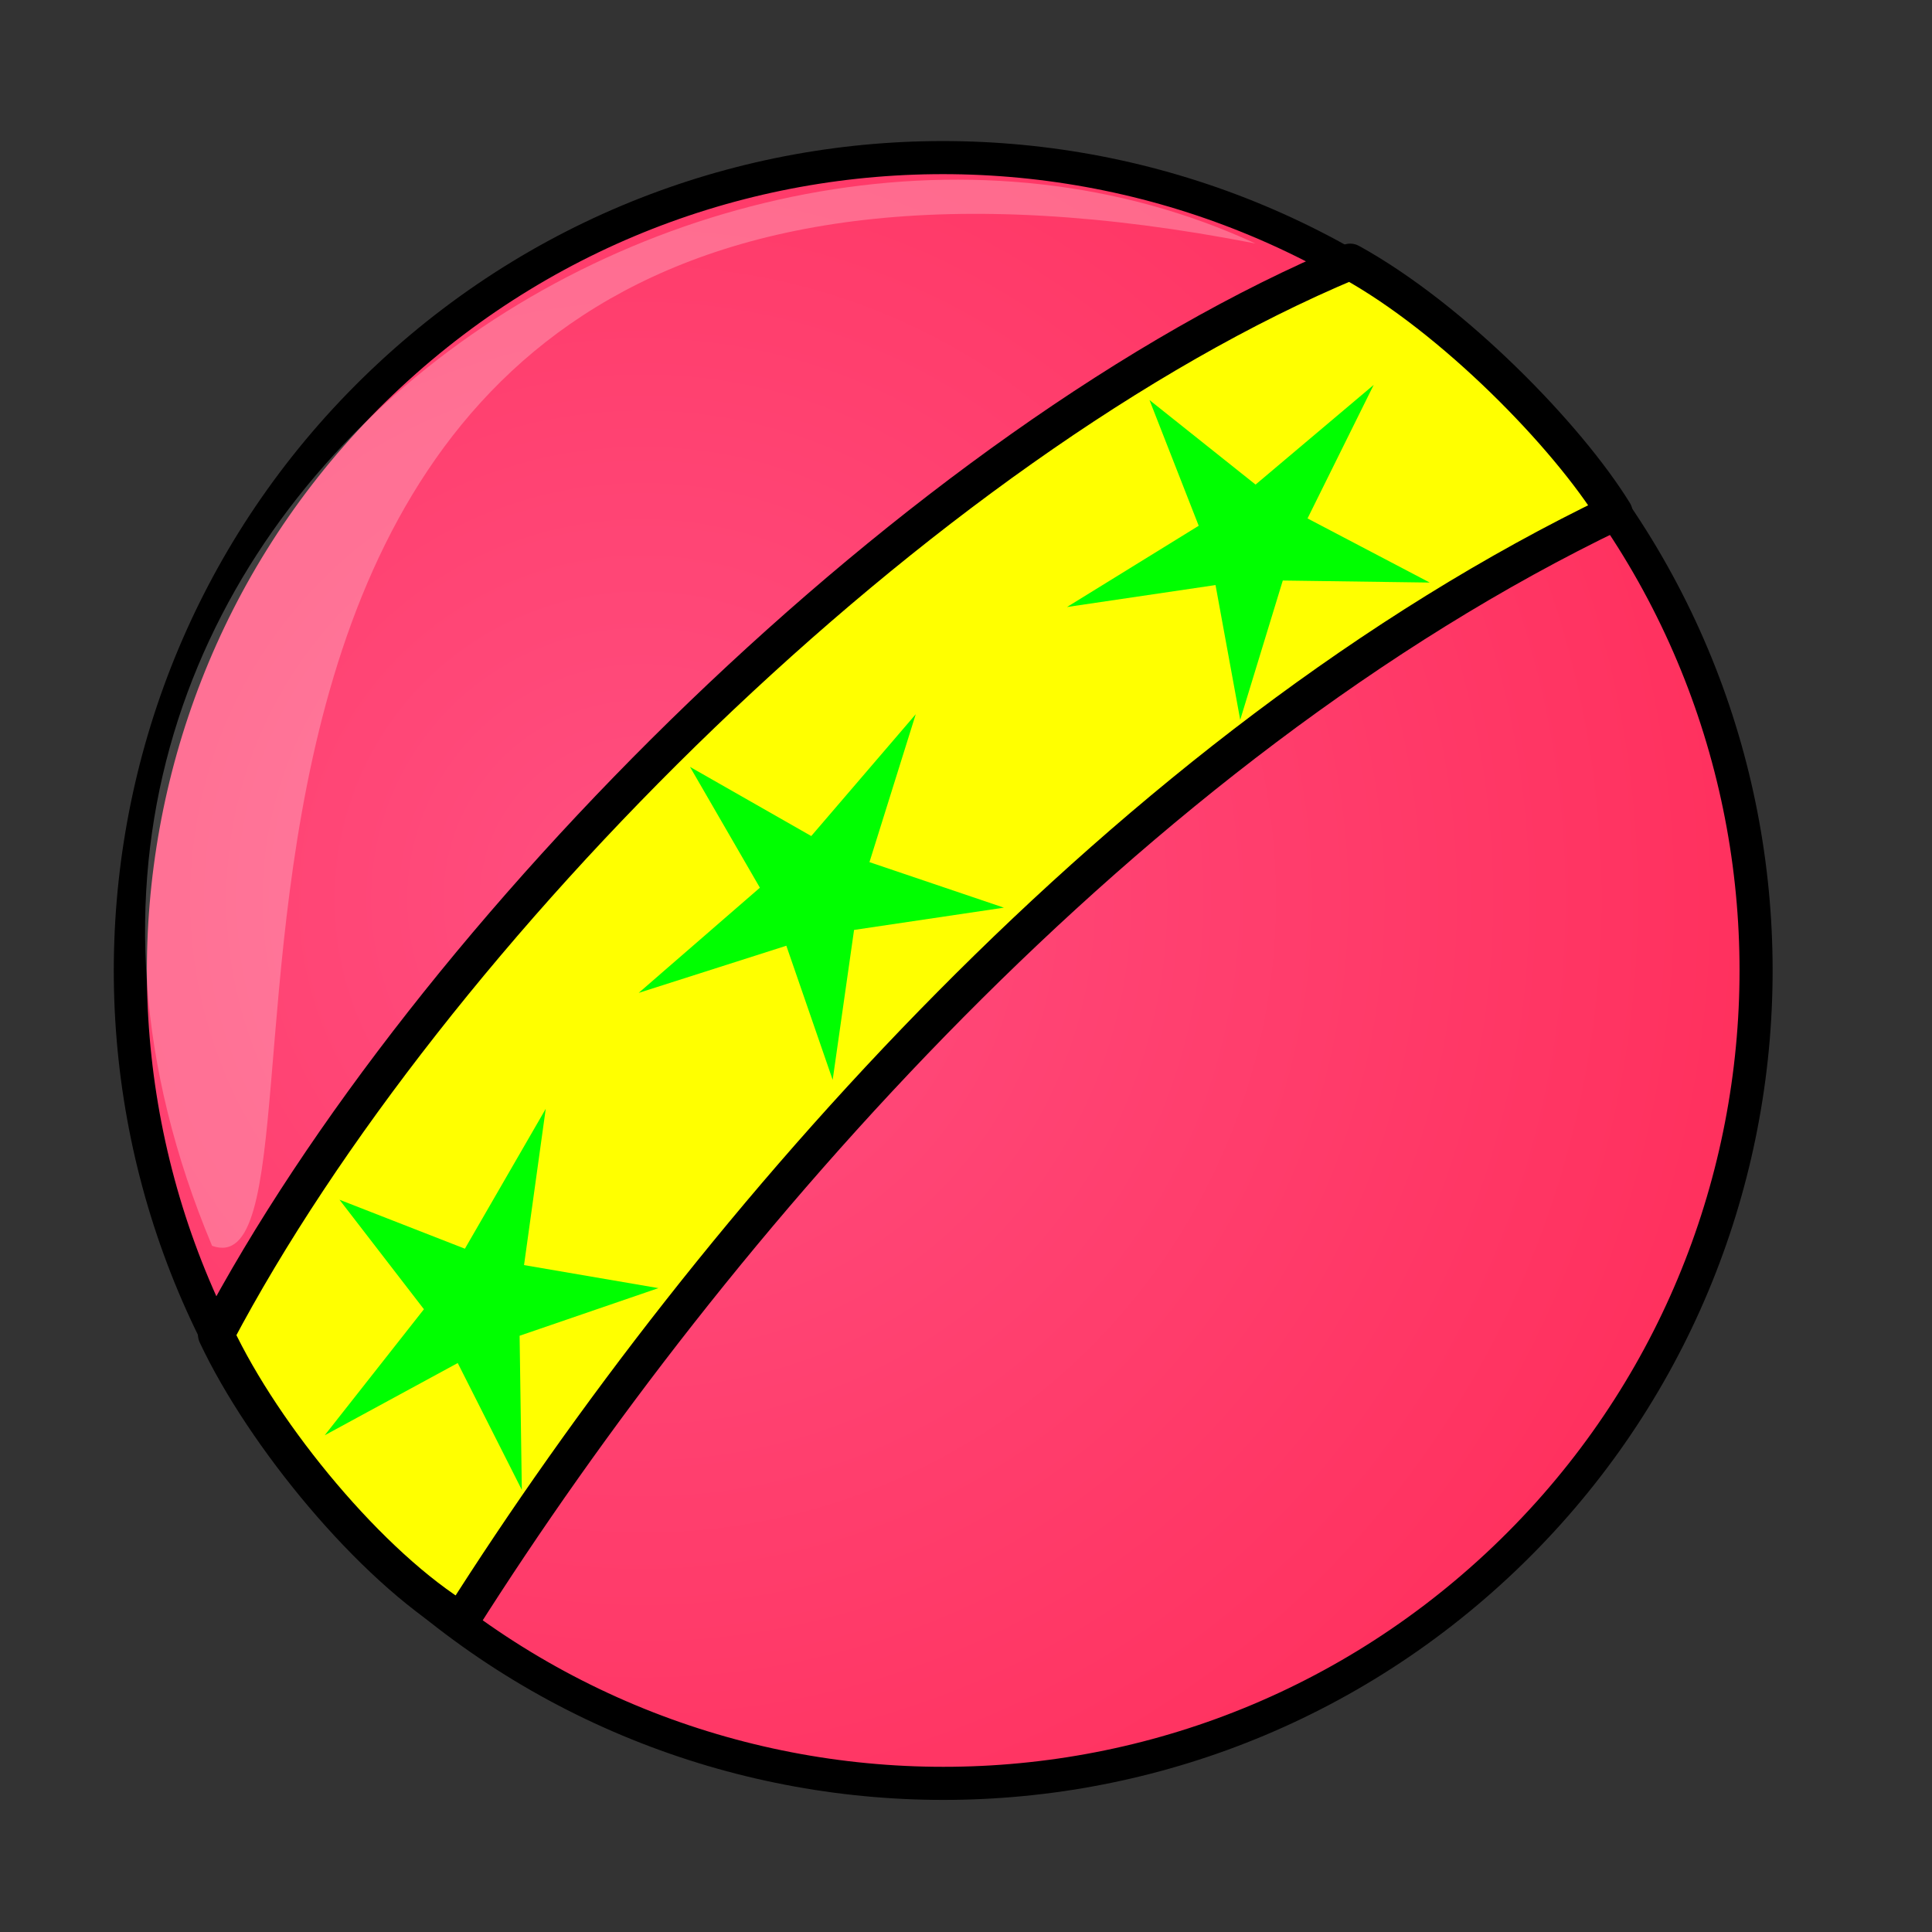
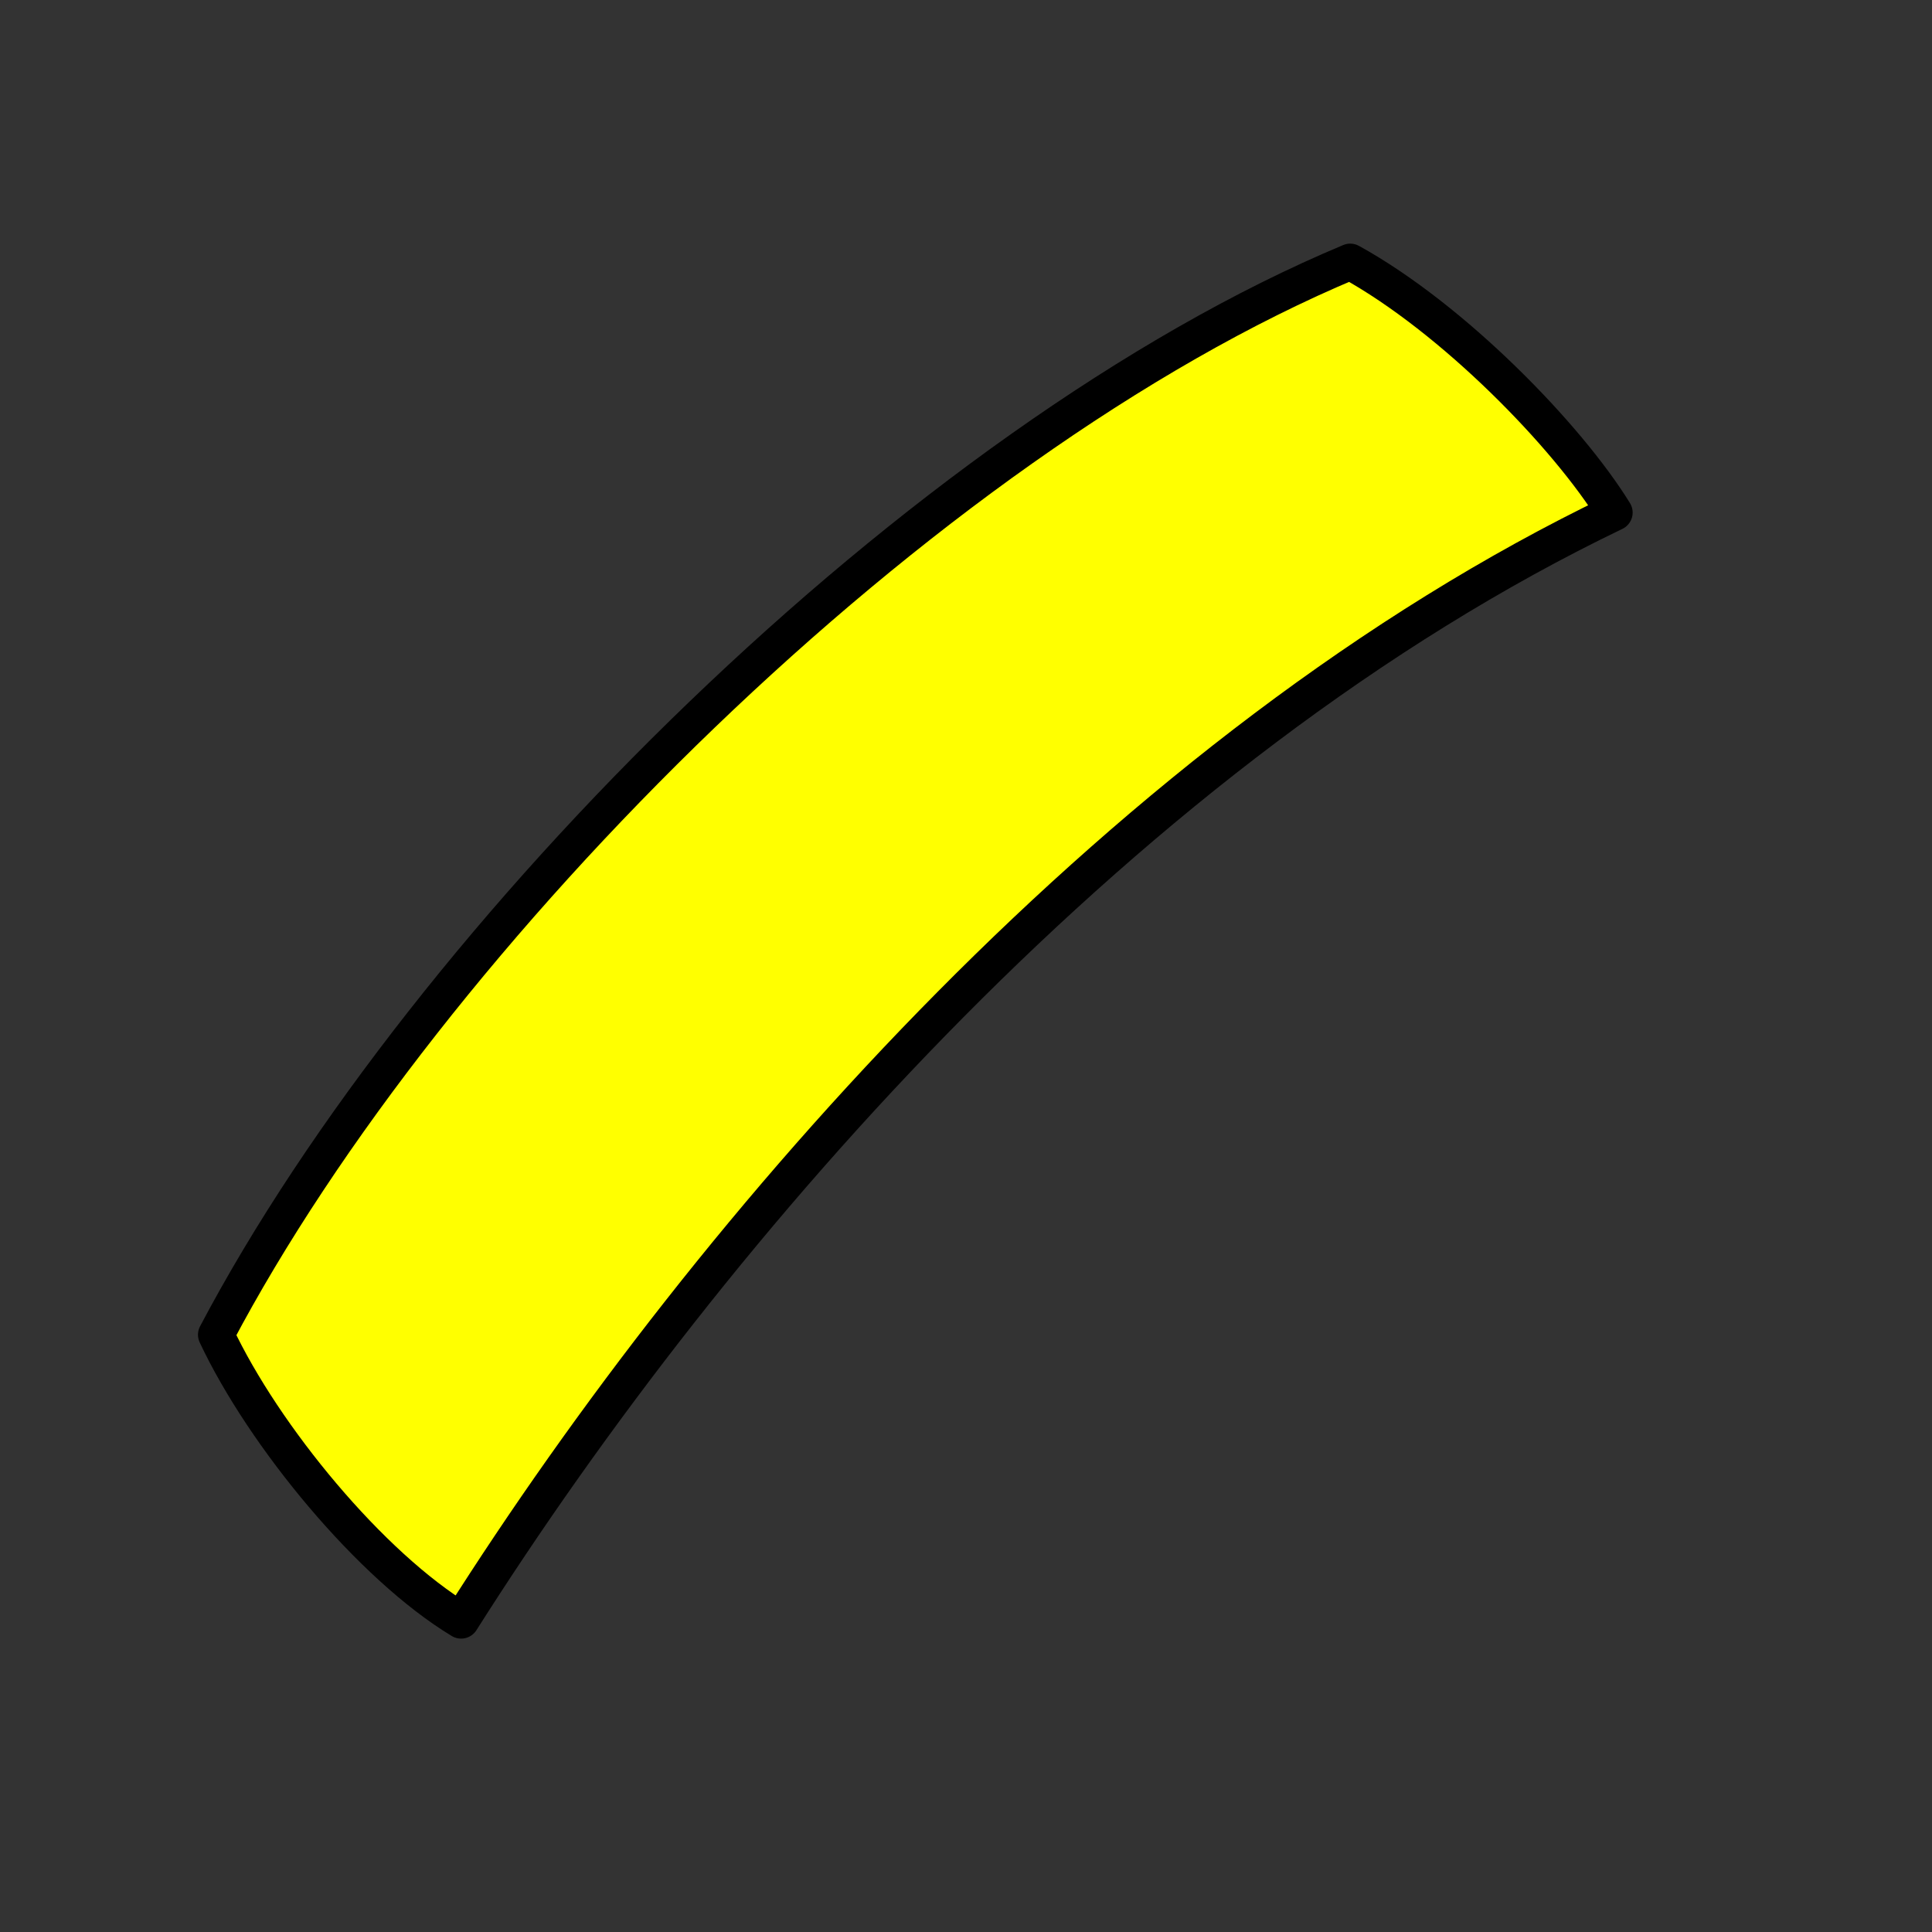
<svg xmlns="http://www.w3.org/2000/svg" xmlns:xlink="http://www.w3.org/1999/xlink" width="533.333" height="533.333">
  <rect width="100%" height="100%" fill="#333333" stroke="none" />
  <defs>
    <linearGradient id="linearGradient2117">
      <stop stop-color="#ff4f80" offset="0" id="stop2118" />
      <stop stop-color="#ff2c59" offset="1" id="stop2119" />
    </linearGradient>
    <radialGradient xlink:href="#linearGradient2117" r="0.779" id="radialGradient2120" fy="0.343" fx="0.393" cy="0.343" cx="0.393" />
  </defs>
  <g>
    <title>Layer 1</title>
    <g id="g842">
-       <path transform="rotate(-42.949 260.375,267.905) " fill="url(#radialGradient2120)" fill-rule="evenodd" stroke="#000000" stroke-width="9.135" stroke-linejoin="round" id="path648" d="m484.75,267.875c0,-123.919 -100.456,-224.375 -224.375,-224.375c-123.919,0 -224.375,100.456 -224.375,224.375c-0.033,123.942 100.433,224.435 224.375,224.435c123.942,0 224.408,-100.493 224.375,-224.435l-224.375,-0l224.375,0z" />
      <path fill="#ffff00" fill-rule="evenodd" stroke="#000000" stroke-width="10" stroke-linejoin="round" id="path649" d="m59.653,368.454c58.554,-110.934 194.75,-246.716 313.081,-296.198c28.439,15.669 59.941,48.117 72.962,69.238c-133.948,64.404 -248.625,195.715 -318.402,305.85c-24.845,-14.992 -54.445,-50.824 -67.64,-78.89z" />
-       <polygon fill="#00ff00" fill-rule="evenodd" stroke-width="1pt" points="181.761 355.589 143.439 368.737 144.052 411.288 126.358 376.269 89.639 396.209 117.025 361.418 93.718 331.191 128.338 344.708 150.652 306.086 144.662 349.232 181.761 355.589" id="polygon650" />
-       <polygon fill="#00ff00" fill-rule="evenodd" stroke-width="1pt" points="277.133 250.562 235.766 256.711 229.862 298.103 217.071 261.072 176.306 274.087 209.769 245.053 190.478 211.704 223.95 230.791 252.793 197.165 240.017 237.995 277.133 250.562" id="polygon651" />
-       <polygon fill="#00ff00" fill-rule="evenodd" stroke-width="1pt" points="394.689 160.818 354.117 160.256 342.364 198.712 335.549 161.507 294.545 167.57 330.905 145.139 317.316 110.429 346.603 133.77 379.209 106.256 360.948 143.113 394.689 160.818" id="polygon652" />
-       <path fill="#ffffff" fill-opacity="0.25" fill-rule="evenodd" stroke-width="1pt" id="path834" d="m346.57,67.217c-150.485,-69.579 -372.168,76.052 -288.026,276.699c45.307,16.181 -51.78,-343.042 288.026,-276.699z" />
    </g>
  </g>
</svg>